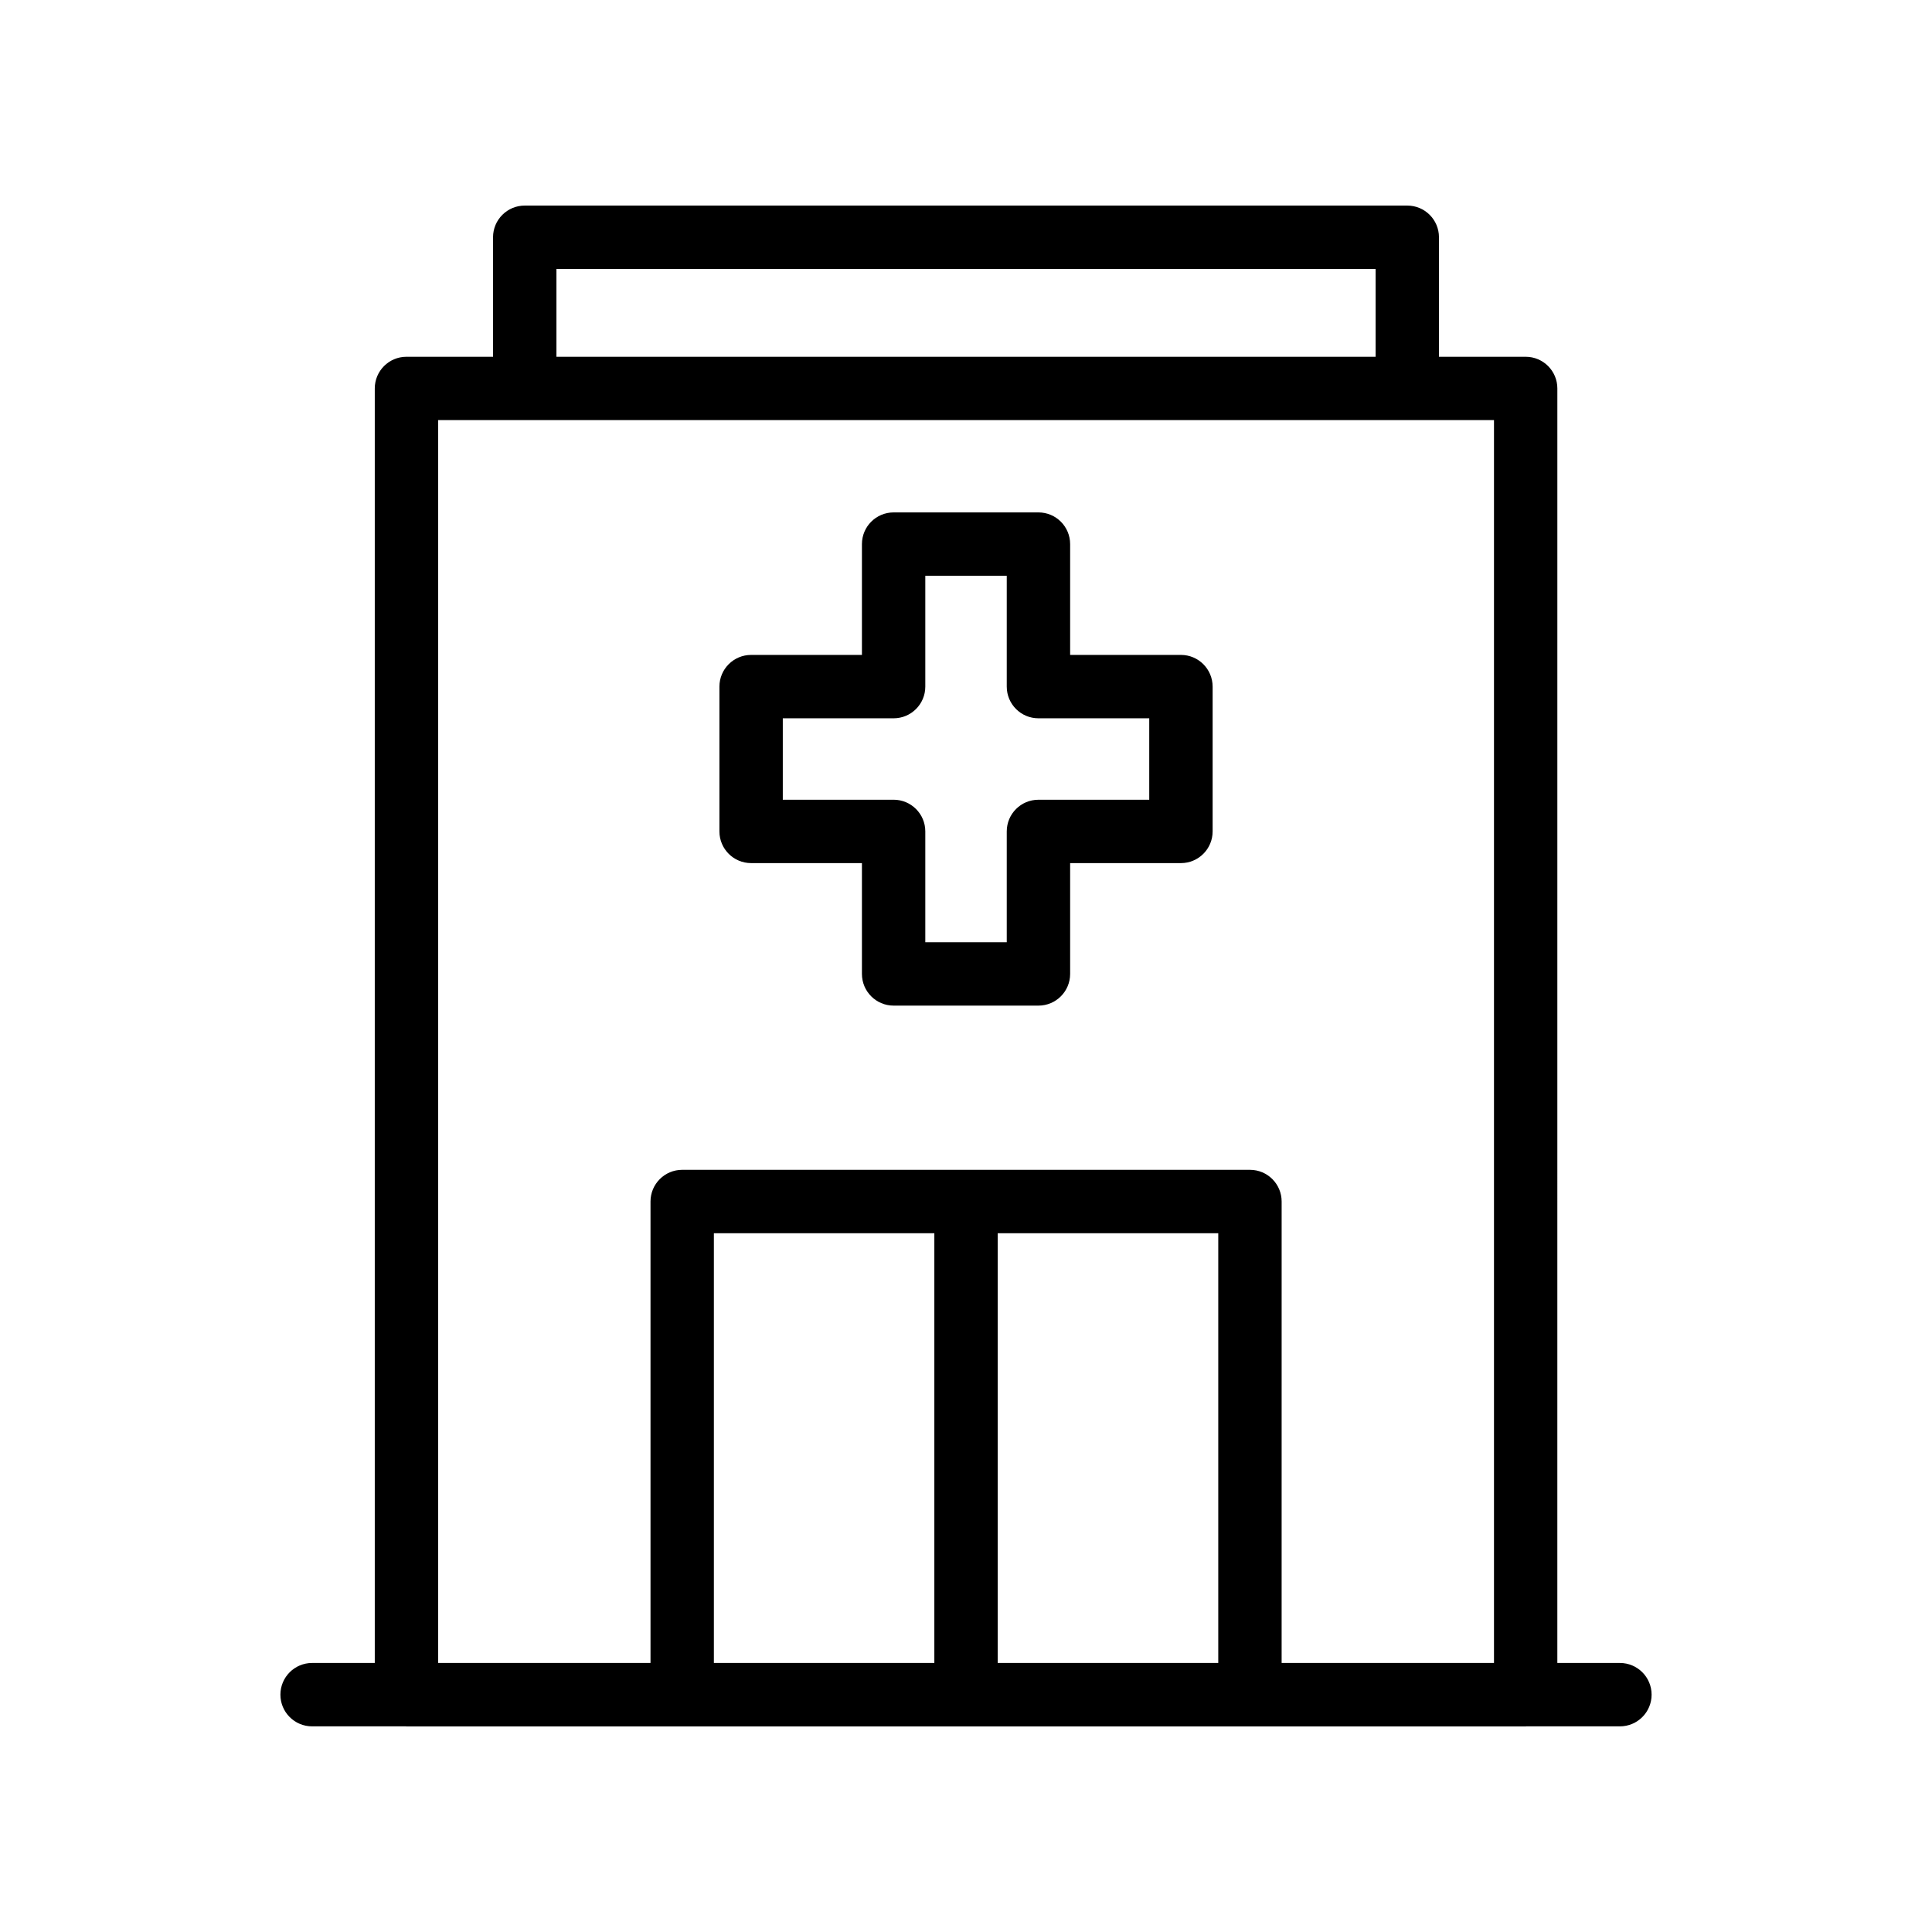
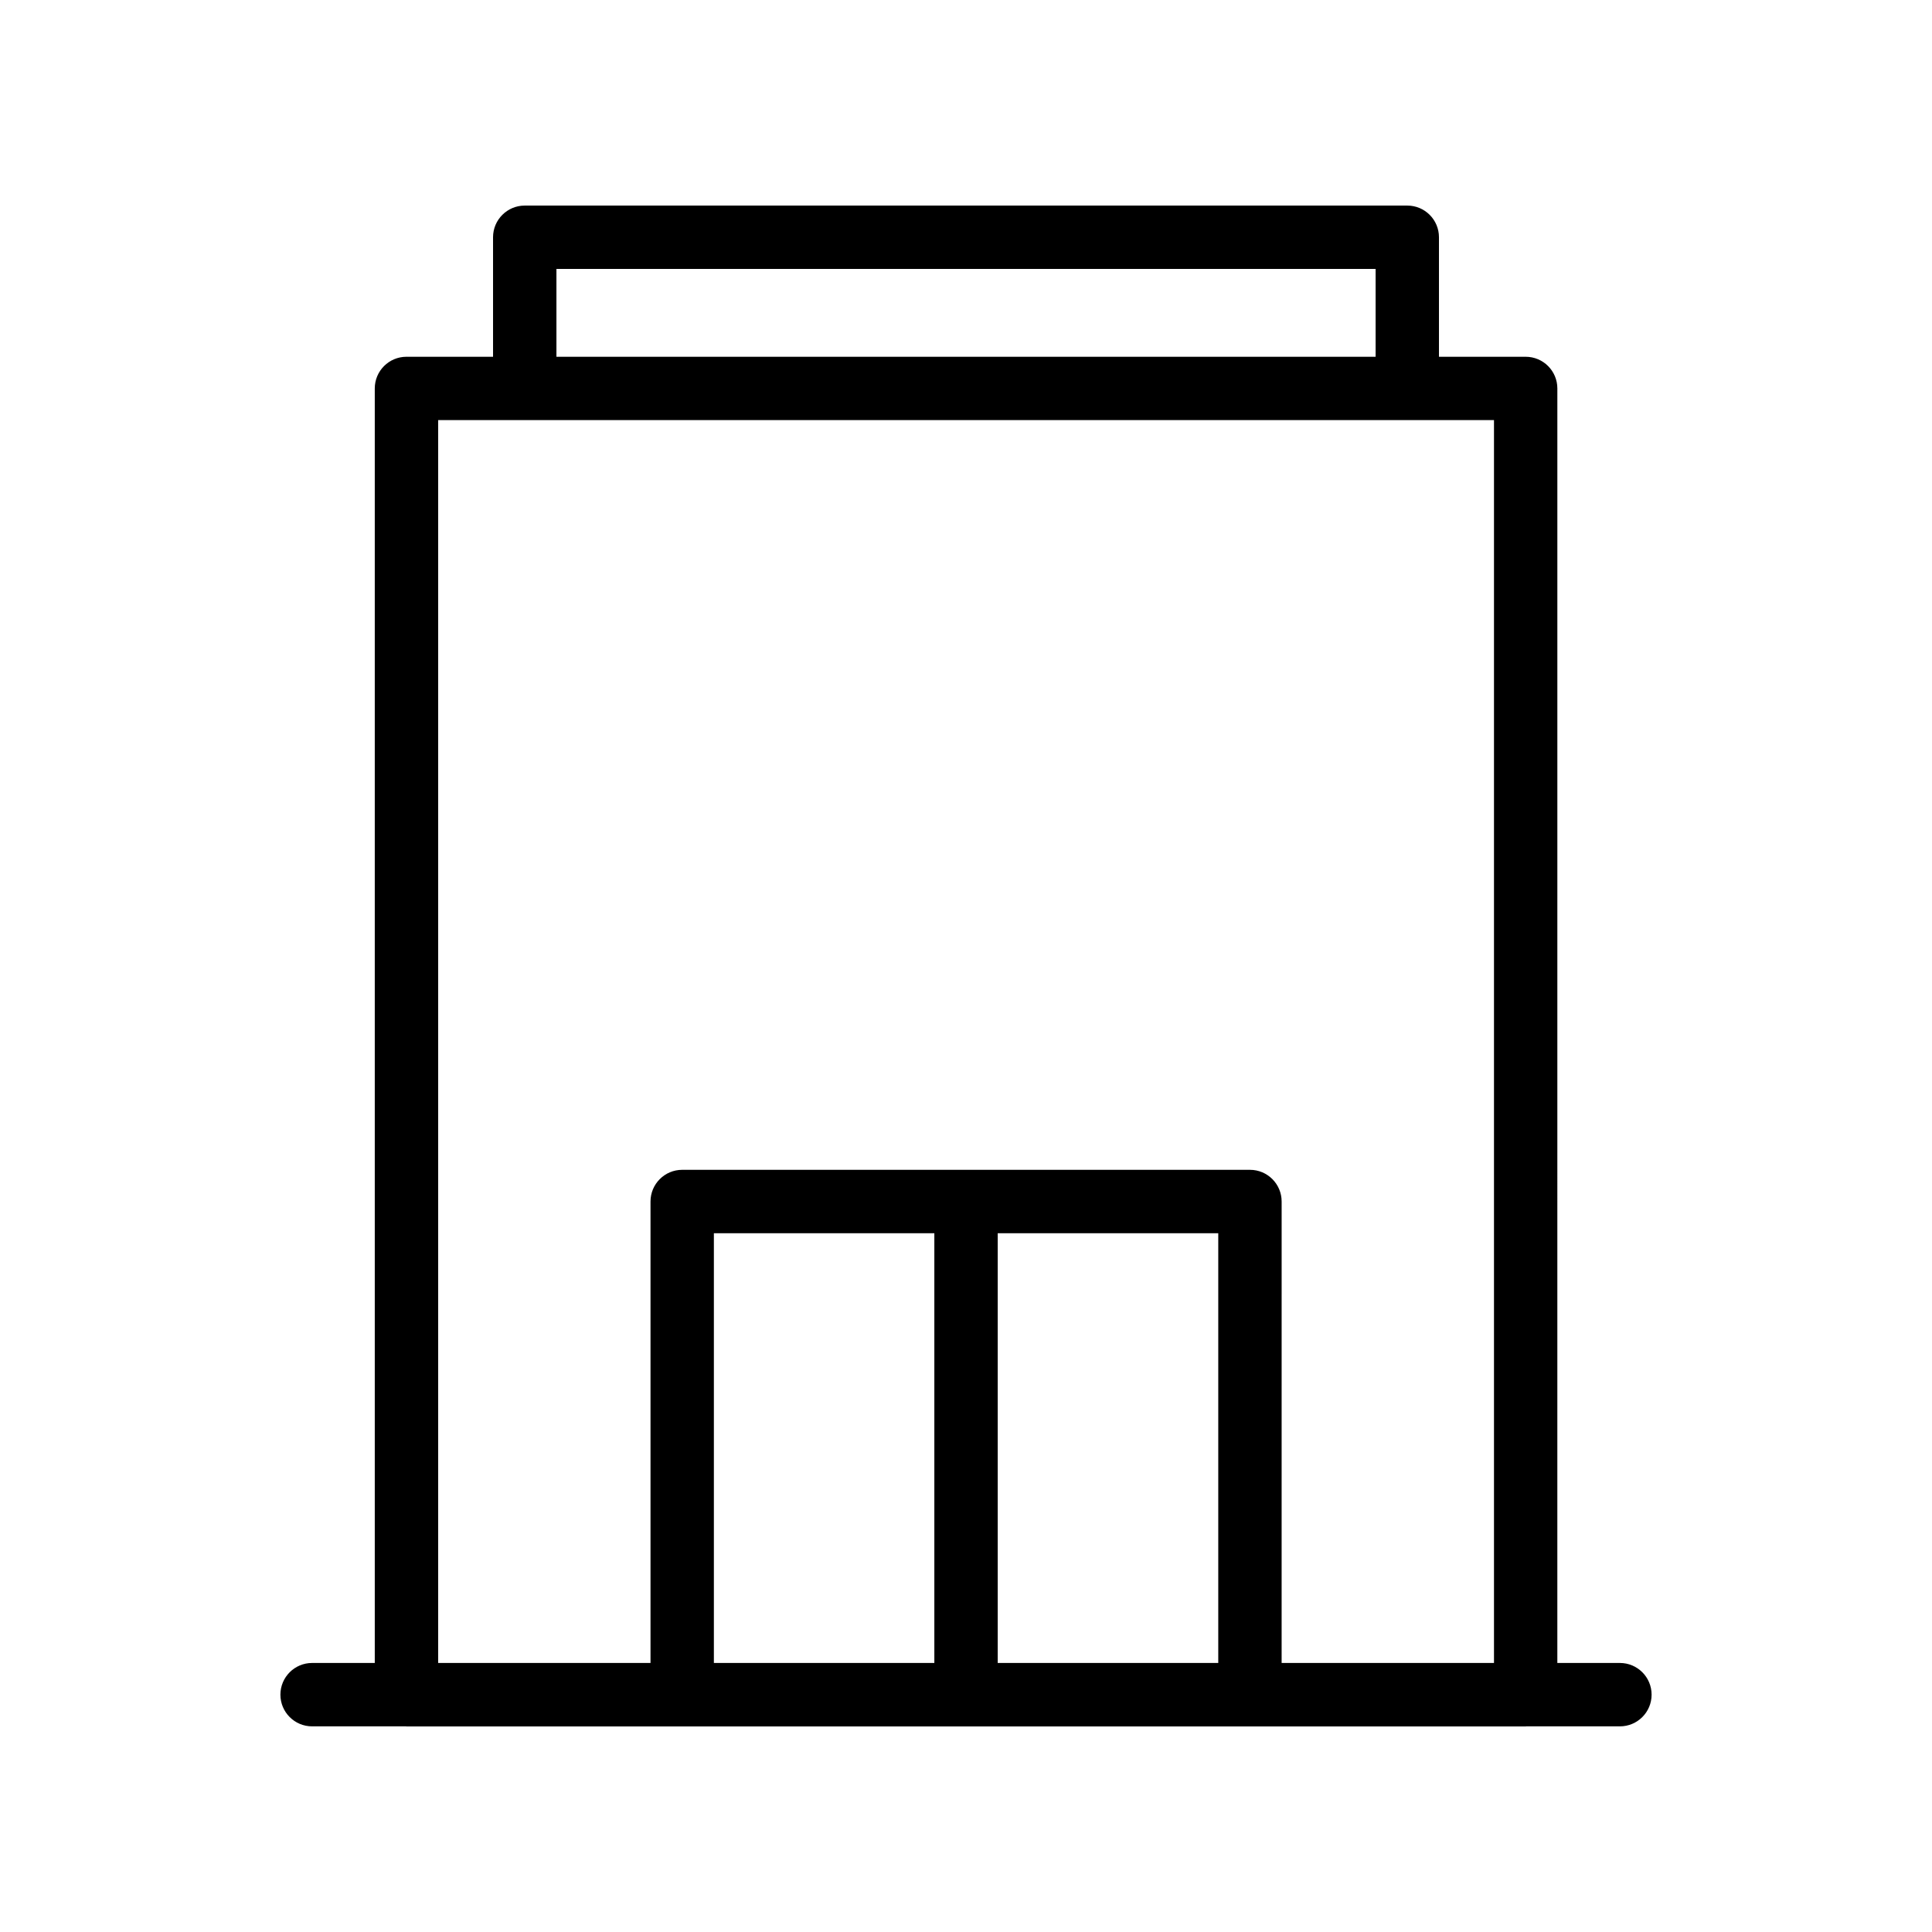
<svg xmlns="http://www.w3.org/2000/svg" fill="#000000" width="800px" height="800px" version="1.1" viewBox="144 144 512 512">
  <g>
-     <path d="m456.96 317.56h-29.363v-29.367c0-4.637-3.754-8.398-8.398-8.398h-38.379c-4.637 0-8.398 3.758-8.398 8.398v29.367h-29.367c-4.637 0-8.398 3.758-8.398 8.398v38.375c0 4.637 3.758 8.398 8.398 8.398h29.367v29.367c0 4.637 3.758 8.398 8.398 8.398h38.379c4.641 0 8.398-3.758 8.398-8.398v-29.367h29.363c4.641 0 8.398-3.758 8.398-8.398v-38.375c-0.004-4.637-3.758-8.398-8.398-8.398zm-8.398 38.379h-29.363c-4.641 0-8.398 3.758-8.398 8.398v29.363h-21.586v-29.367c0-4.637-3.758-8.398-8.398-8.398l-29.367 0.004v-21.582h29.367c4.637 0 8.398-3.758 8.398-8.398v-29.367h21.586v29.367c0 4.637 3.754 8.398 8.398 8.398h29.363z" />
    <path d="m516.94 198.48h-233.88c-4.637 0-8.398 3.758-8.398 8.398v31.672l-22.945-0.004c-4.637 0-8.398 3.758-8.398 8.398v337.76h-16.609c-4.637 0-8.398 3.758-8.398 8.398 0 4.637 3.758 8.398 8.398 8.398h24.883c0.043 0 0.082 0.023 0.125 0.023h296.6c0.043 0 0.078-0.023 0.121-0.023h24.855c4.641 0 8.398-3.758 8.398-8.398 0-4.637-3.754-8.398-8.398-8.398h-16.582l0.004-337.76c0-4.637-3.754-8.398-8.398-8.398h-22.977v-31.672c0-4.637-3.754-8.395-8.398-8.395zm-225.48 16.793h217.09v23.277l-217.09-0.004zm100.15 369.43h-58.426v-113.89h58.426zm75.242 0h-58.449v-113.89h58.449zm73.07-329.37v329.37h-56.277l0.004-122.29c0-4.637-3.754-8.398-8.398-8.398h-150.46c-4.637 0-8.398 3.758-8.398 8.398v122.29h-56.273v-329.37z" />
  </g>
</svg>